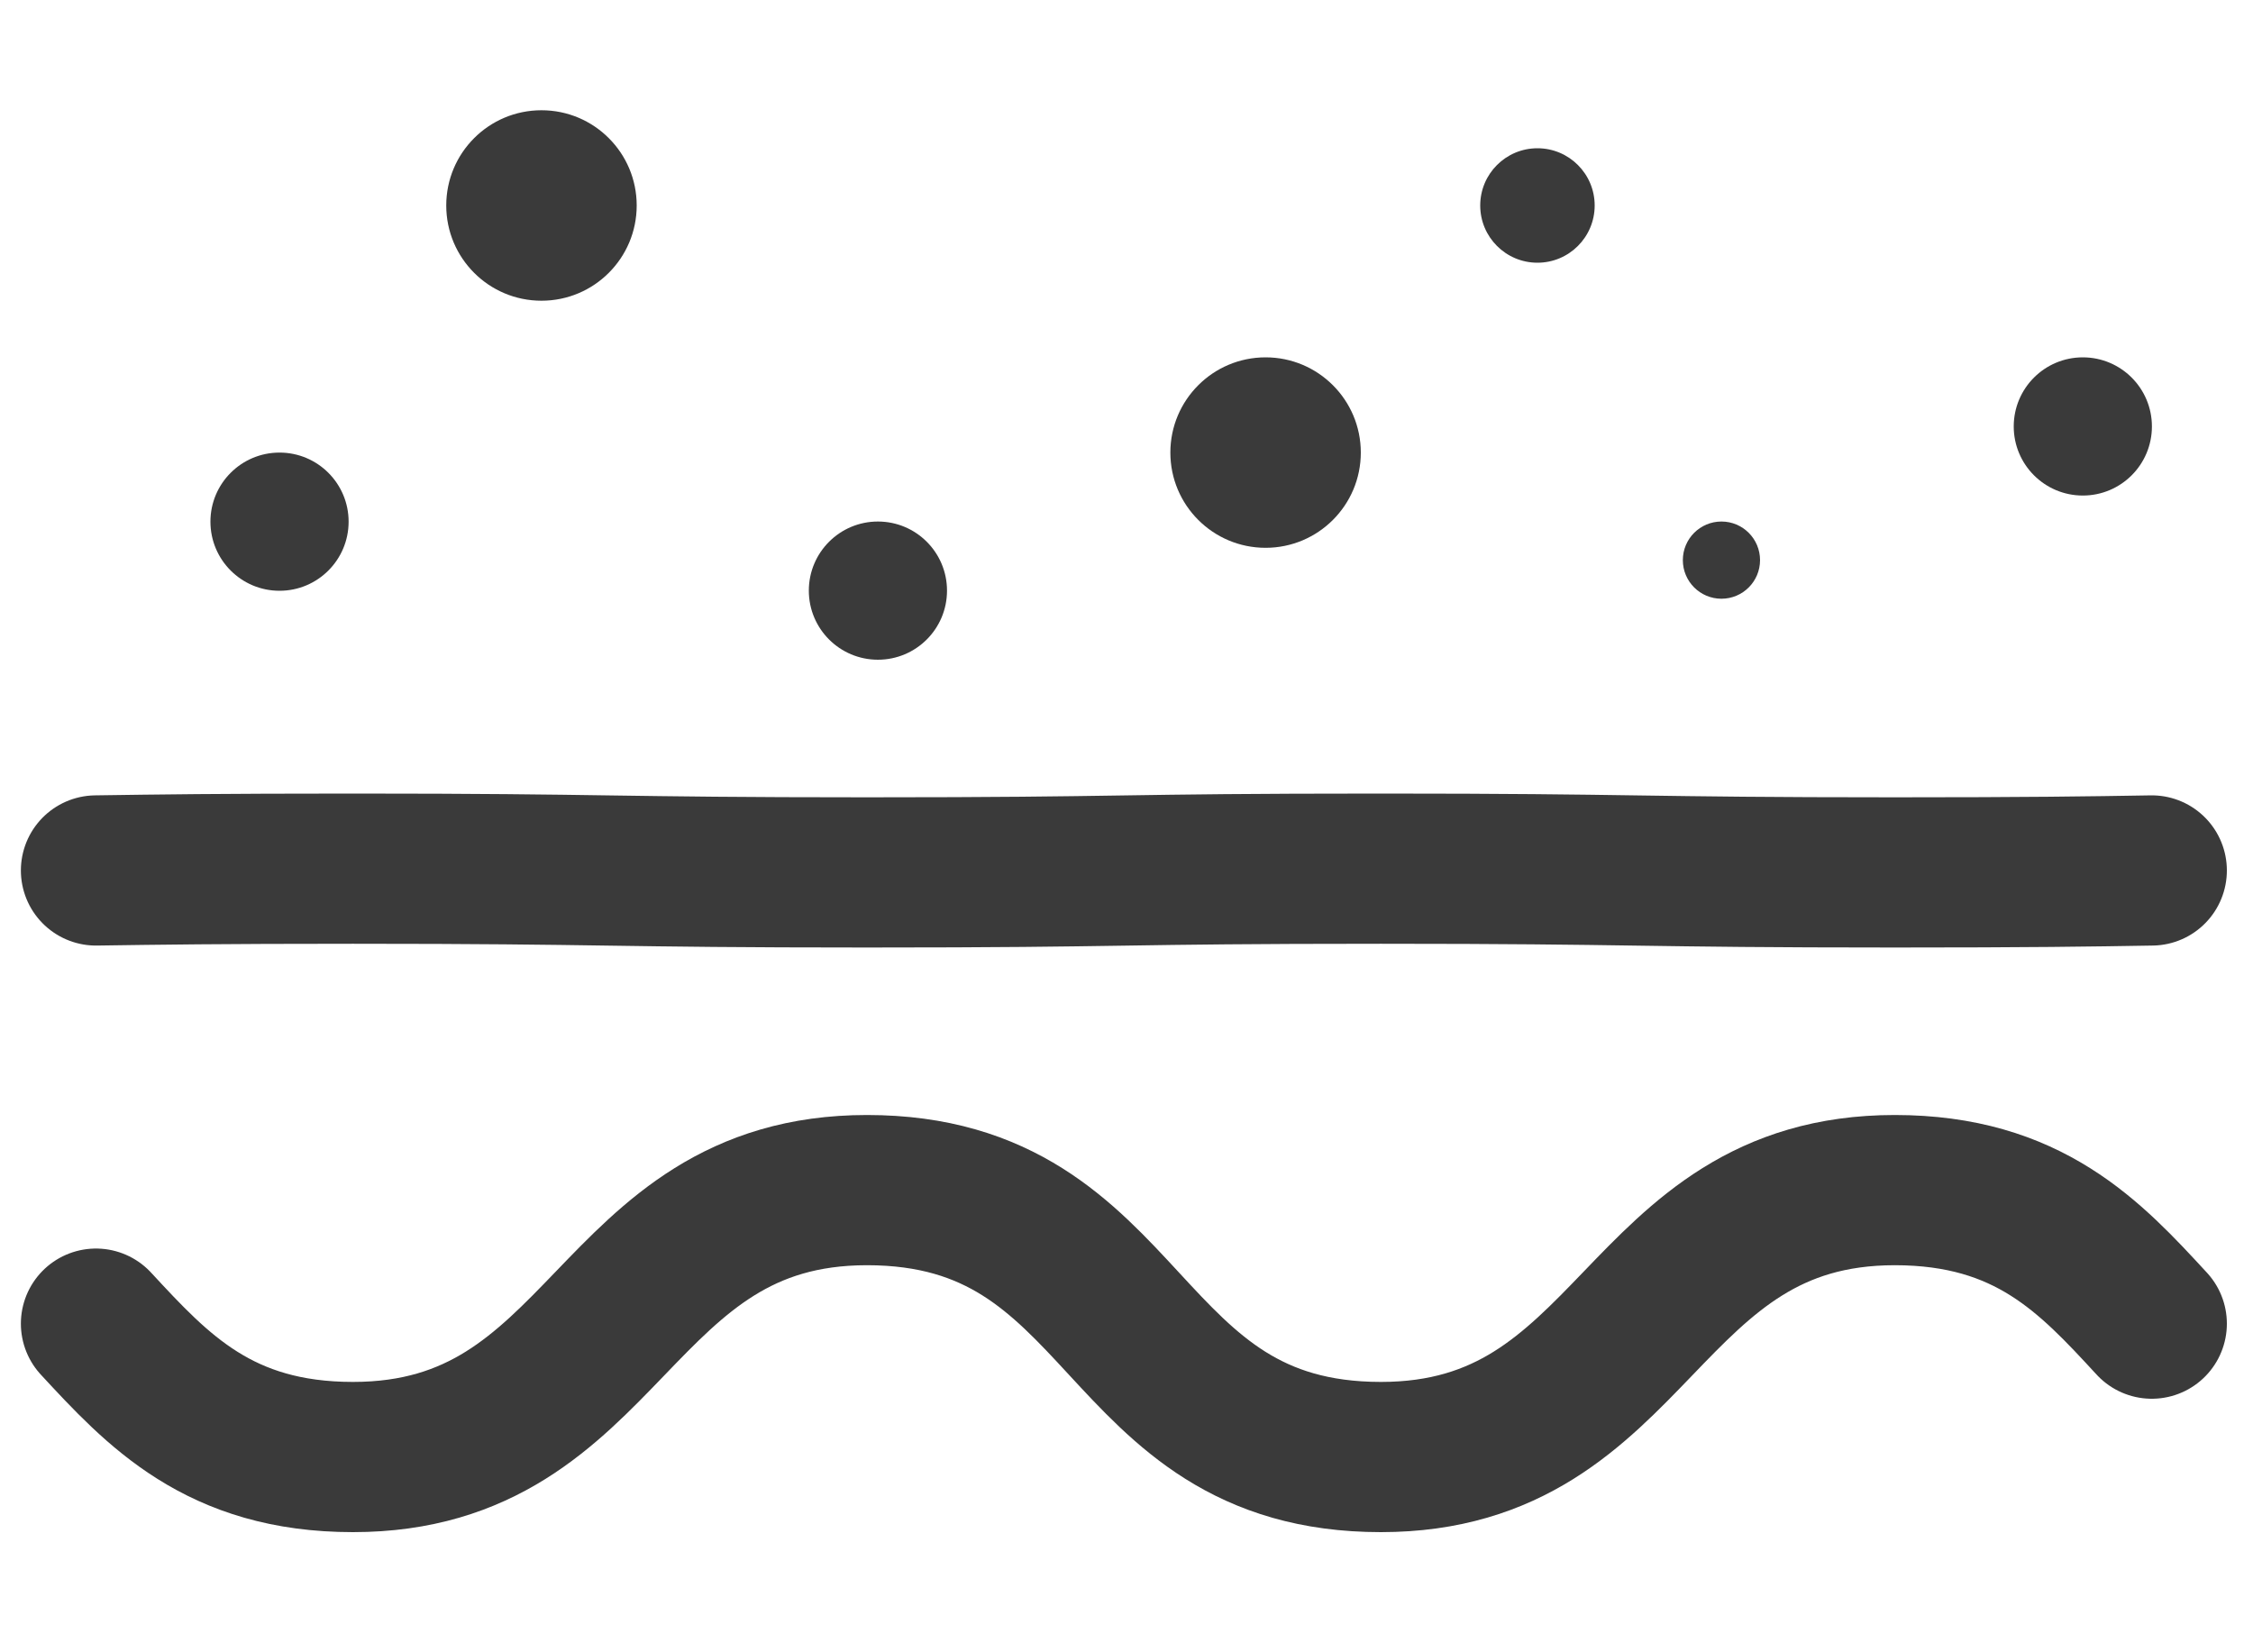
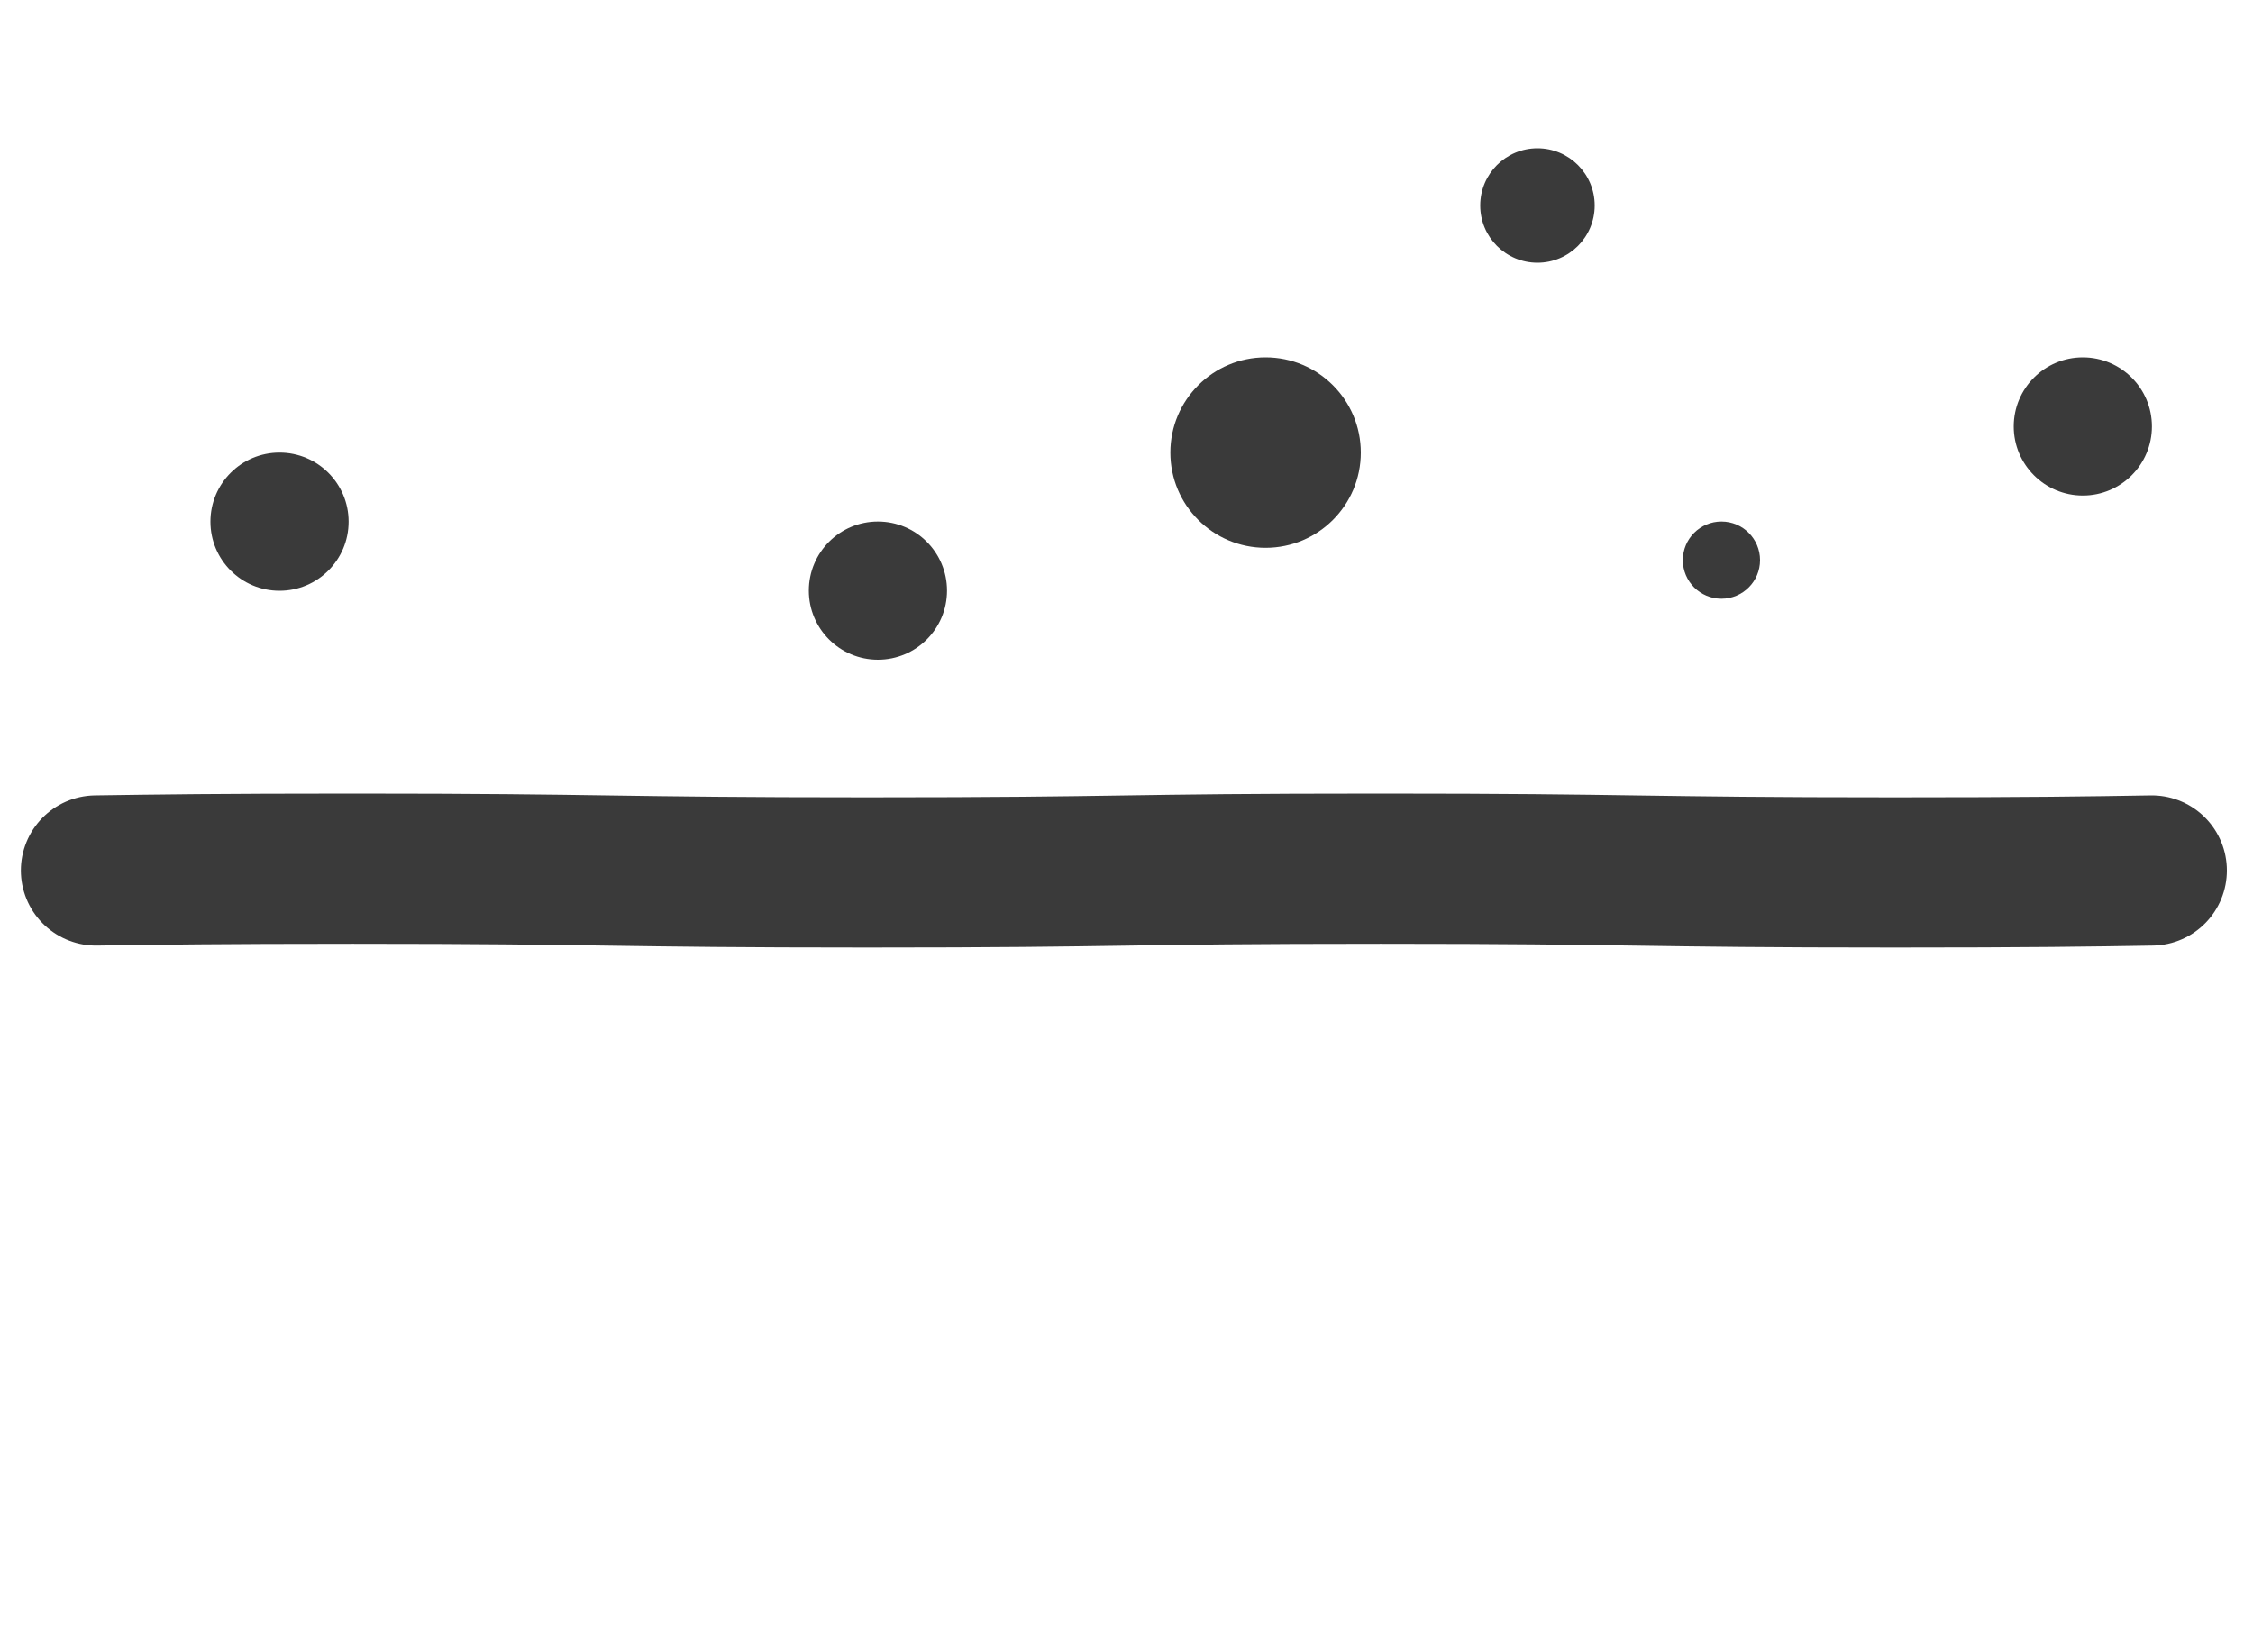
<svg xmlns="http://www.w3.org/2000/svg" width="15" height="11" viewBox="0 0 15 11" fill="none">
-   <path d="M0.639 8.812C1.05 9.256 1.46 9.7 2.35 9.7C4.061 9.7 4.061 7.923 5.772 7.923C7.551 7.923 7.414 9.7 9.194 9.7C10.905 9.7 10.905 7.923 12.615 7.923C13.505 7.923 13.916 8.367 14.326 8.812" stroke="#3A3A3A" stroke-linecap="round" stroke-linejoin="round" />
  <path d="M0.639 5.795C1.05 5.789 1.46 5.783 2.35 5.783C4.061 5.783 4.061 5.808 5.772 5.808C7.551 5.808 7.414 5.783 9.194 5.783C10.905 5.783 10.905 5.808 12.615 5.808C13.505 5.808 13.916 5.802 14.326 5.795" stroke="#3A3A3A" stroke-linecap="round" stroke-linejoin="round" />
  <circle cx="13.867" cy="2.839" r="0.46" fill="#3A3A3A" />
  <circle cx="5.845" cy="3.932" r="0.46" fill="#3A3A3A" />
  <circle cx="1.861" cy="3.473" r="0.46" fill="#3A3A3A" />
  <circle cx="10.236" cy="1.368" r="0.381" fill="#3A3A3A" />
  <circle cx="11.461" cy="3.729" r="0.257" fill="#3A3A3A" />
-   <circle cx="3.605" cy="1.368" r="0.634" fill="#3A3A3A" />
  <circle cx="8.426" cy="3.013" r="0.634" fill="#3A3A3A" />
</svg>